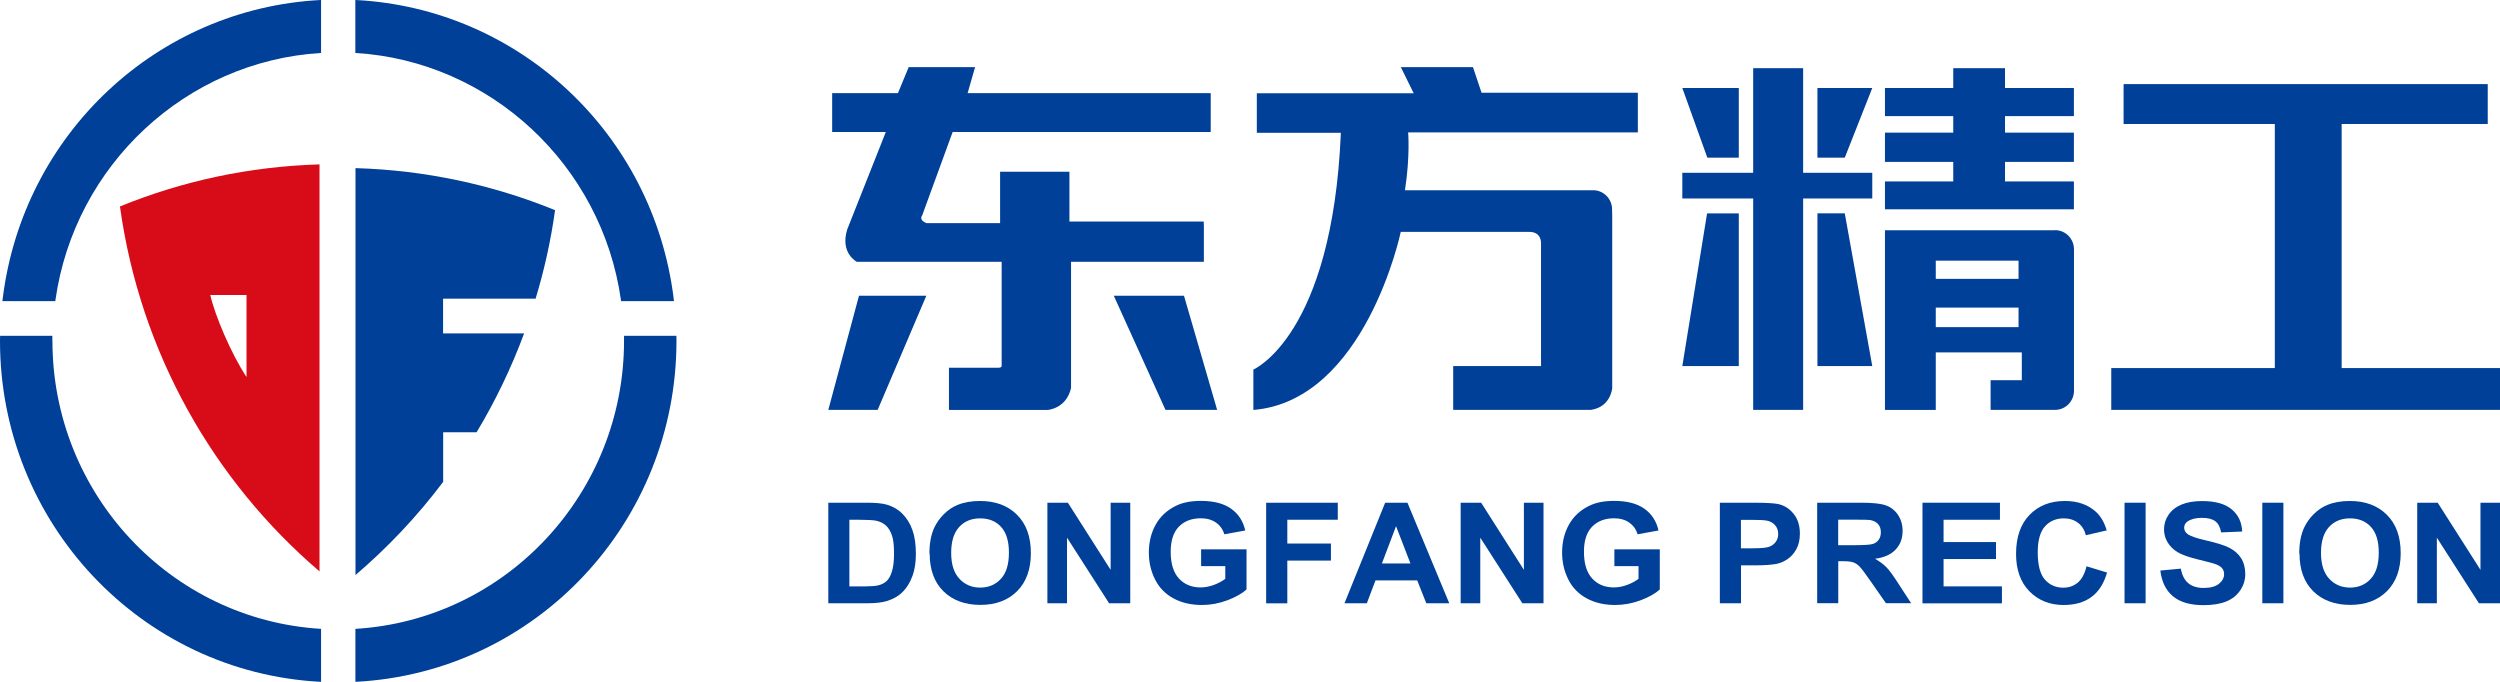
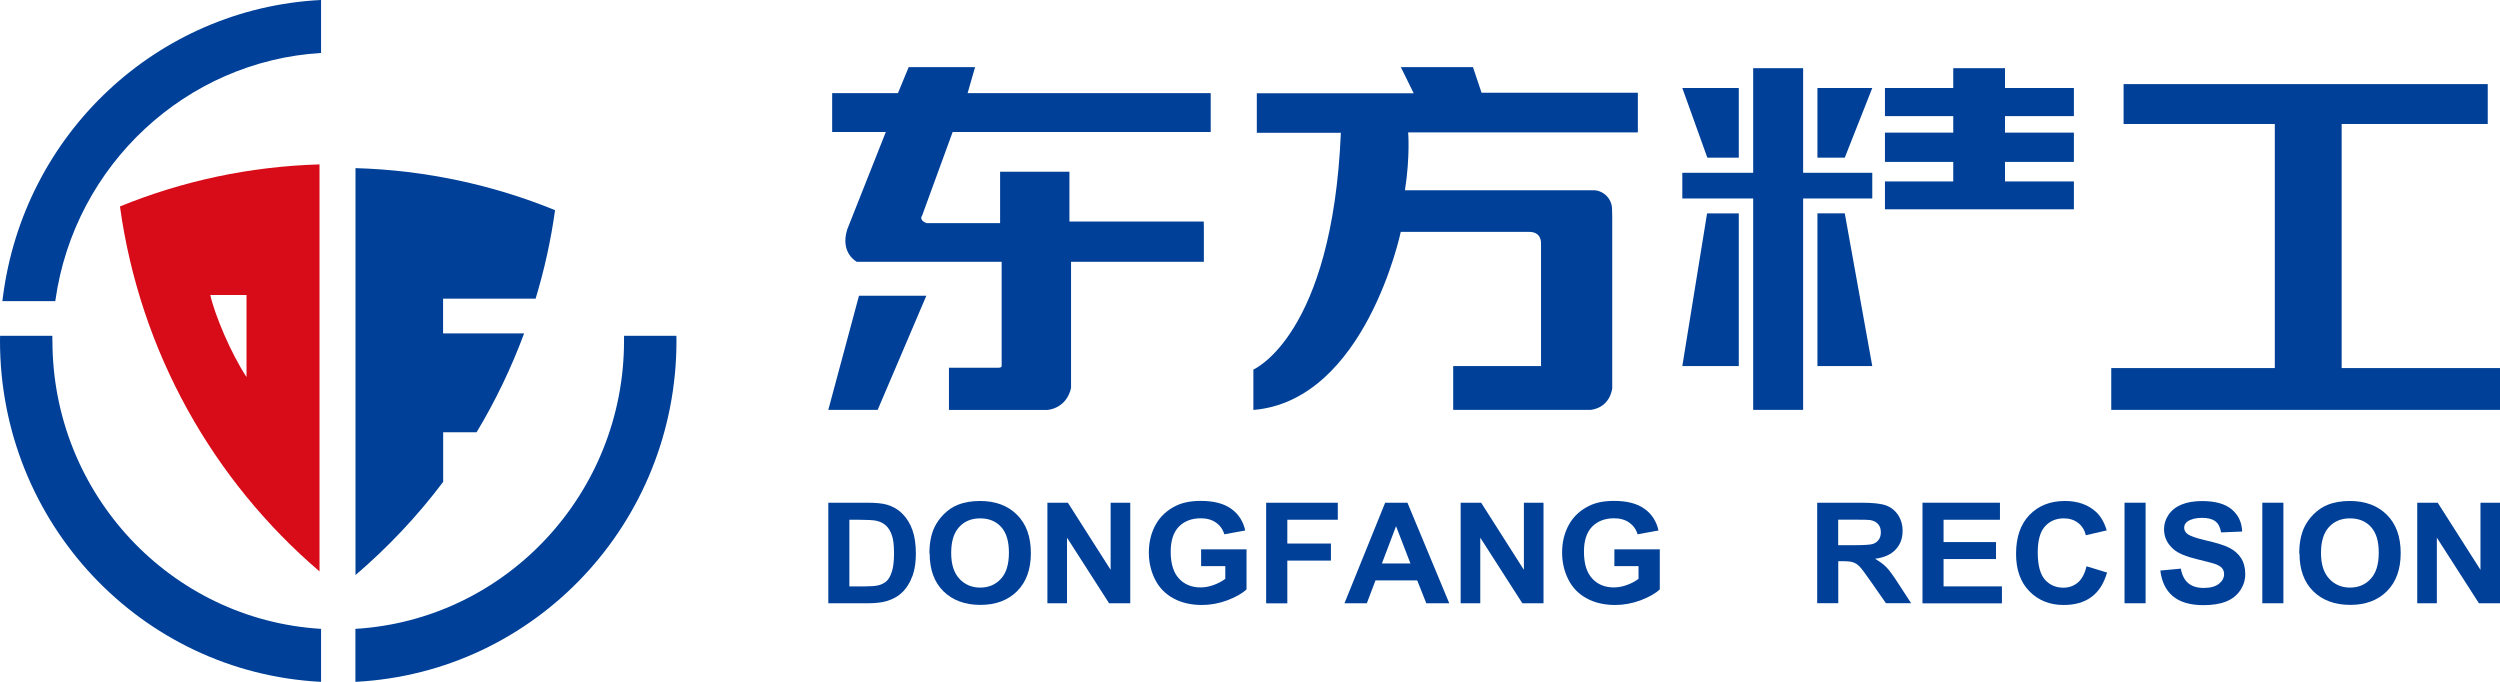
<svg xmlns="http://www.w3.org/2000/svg" width="165" height="45" viewBox="0 0 165 45" fill="none">
  <g clip-path="url(#clip0_1_2114)">
    <g clip-path="url(#clip1_1_2114)">
      <path d="M7.917 13.626C9.246 23.248 14.087 31.729 21.088 37.713V10.85C16.439 10.987 12 11.958 7.917 13.626ZM16.27 24.881C15.246 23.34 14.172 20.776 13.878 19.468H16.27V24.881Z" fill="#D80C18" />
      <path d="M29.243 22.009V21.62V20.067V19.713H35.35C35.922 17.823 36.357 15.876 36.634 13.871C32.545 12.204 28.106 11.233 23.463 11.096V37.953C25.607 36.12 27.552 34.058 29.249 31.803V28.53H31.454C32.693 26.474 33.744 24.287 34.593 22.003H29.249L29.243 22.009Z" fill="#004098" />
      <path d="M3.455 22.5C3.455 22.392 3.455 22.277 3.455 22.163H0.006C0.006 22.277 0 22.386 0 22.5C0 34.492 9.291 44.378 21.156 45H21.19V41.505C11.242 40.906 3.461 32.568 3.461 22.5H3.455Z" fill="#004098" />
      <path d="M3.659 19.805C4.92 10.884 12.289 4.032 21.19 3.495V0H21.156C10.372 0.565 1.555 8.823 0.187 19.639L0.158 19.873H3.648L3.659 19.805Z" fill="#004098" />
-       <path d="M44.455 19.639C43.087 8.823 34.27 0.565 23.486 0H23.452V3.495C32.353 4.032 39.722 10.884 40.983 19.805L40.994 19.873H44.483L44.455 19.639Z" fill="#004098" />
      <path d="M41.186 22.5C41.186 32.562 33.399 40.906 23.457 41.505V45H23.491C35.356 44.378 44.647 34.492 44.647 22.5C44.647 22.386 44.647 22.272 44.642 22.163H41.186C41.186 22.277 41.186 22.392 41.186 22.5Z" fill="#004098" />
      <path d="M54.668 33.179H57.213C57.784 33.179 58.225 33.219 58.525 33.305C58.926 33.419 59.277 33.624 59.566 33.916C59.854 34.207 60.075 34.567 60.222 34.989C60.374 35.412 60.448 35.937 60.448 36.56C60.448 37.108 60.374 37.576 60.239 37.97C60.063 38.456 59.82 38.844 59.498 39.141C59.255 39.369 58.932 39.546 58.519 39.672C58.214 39.763 57.801 39.815 57.286 39.815H54.668V33.179ZM56.059 34.304V38.701H57.1C57.49 38.701 57.767 38.678 57.943 38.638C58.169 38.587 58.355 38.49 58.502 38.364C58.649 38.233 58.774 38.022 58.864 37.725C58.961 37.428 59.006 37.022 59.006 36.508C59.006 35.994 58.961 35.6 58.864 35.326C58.768 35.052 58.638 34.835 58.468 34.681C58.299 34.527 58.084 34.424 57.824 34.367C57.632 34.327 57.247 34.304 56.681 34.304H56.054H56.059Z" fill="#004098" />
      <path d="M61.341 36.537C61.341 35.863 61.449 35.292 61.658 34.835C61.816 34.498 62.031 34.195 62.303 33.927C62.574 33.659 62.868 33.459 63.196 33.327C63.626 33.15 64.118 33.065 64.683 33.065C65.701 33.065 66.51 33.367 67.121 33.973C67.732 34.578 68.037 35.423 68.037 36.502C68.037 37.582 67.732 38.41 67.132 39.015C66.527 39.62 65.718 39.923 64.706 39.923C63.694 39.923 62.868 39.62 62.263 39.021C61.658 38.421 61.358 37.587 61.358 36.531L61.341 36.537ZM62.778 36.491C62.778 37.245 62.959 37.81 63.321 38.199C63.682 38.587 64.141 38.781 64.695 38.781C65.249 38.781 65.707 38.587 66.058 38.204C66.414 37.822 66.589 37.245 66.589 36.474C66.589 35.703 66.414 35.149 66.069 34.772C65.724 34.395 65.26 34.212 64.689 34.212C64.118 34.212 63.654 34.401 63.304 34.784C62.953 35.166 62.778 35.732 62.778 36.497V36.491Z" fill="#004098" />
      <path d="M69.128 39.815V33.179H70.48L73.302 37.61V33.179H74.597V39.815H73.2L70.423 35.486V39.815H69.128Z" fill="#004098" />
      <path d="M79.274 37.376V36.257H82.271V38.901C81.977 39.175 81.558 39.409 81.004 39.621C80.45 39.826 79.89 39.929 79.325 39.929C78.606 39.929 77.973 39.781 77.442 39.489C76.904 39.198 76.503 38.781 76.231 38.239C75.96 37.696 75.824 37.108 75.824 36.468C75.824 35.777 75.977 35.161 76.277 34.624C76.576 34.087 77.017 33.676 77.6 33.39C78.041 33.168 78.59 33.059 79.251 33.059C80.105 33.059 80.772 33.23 81.259 33.579C81.74 33.921 82.05 34.401 82.186 35.012L80.806 35.263C80.71 34.938 80.524 34.681 80.258 34.492C79.992 34.304 79.653 34.207 79.257 34.207C78.646 34.207 78.165 34.395 77.803 34.761C77.447 35.132 77.266 35.68 77.266 36.411C77.266 37.199 77.447 37.788 77.809 38.181C78.171 38.576 78.652 38.77 79.24 38.77C79.534 38.77 79.822 38.713 80.117 38.604C80.41 38.496 80.659 38.359 80.869 38.204V37.365H79.274V37.376Z" fill="#004098" />
      <path d="M83.566 39.815V33.179H88.294V34.304H84.963V35.874H87.841V36.999H84.963V39.821H83.572L83.566 39.815Z" fill="#004098" />
      <path d="M95.651 39.815H94.135L93.536 38.307H90.782L90.211 39.815H88.735L91.421 33.179H92.891L95.651 39.815ZM93.089 37.188L92.139 34.727L91.206 37.188H93.089Z" fill="#004098" />
      <path d="M96.403 39.815V33.179H97.755L100.577 37.61V33.179H101.872V39.815H100.475L97.698 35.486V39.815H96.403Z" fill="#004098" />
      <path d="M106.549 37.376V36.257H109.546V38.901C109.252 39.175 108.833 39.409 108.279 39.621C107.725 39.826 107.165 39.929 106.599 39.929C105.881 39.929 105.248 39.781 104.716 39.489C104.179 39.198 103.777 38.781 103.506 38.239C103.235 37.696 103.099 37.108 103.099 36.468C103.099 35.777 103.252 35.161 103.551 34.624C103.851 34.087 104.292 33.676 104.875 33.39C105.316 33.168 105.864 33.059 106.526 33.059C107.38 33.059 108.047 33.23 108.533 33.579C109.014 33.921 109.325 34.401 109.461 35.012L108.081 35.263C107.985 34.938 107.798 34.681 107.533 34.492C107.267 34.304 106.927 34.207 106.532 34.207C105.921 34.207 105.44 34.395 105.078 34.761C104.722 35.132 104.541 35.68 104.541 36.411C104.541 37.199 104.722 37.788 105.084 38.181C105.446 38.576 105.926 38.77 106.515 38.77C106.809 38.77 107.097 38.713 107.391 38.604C107.685 38.496 107.934 38.359 108.143 38.204V37.365H106.549V37.376Z" fill="#004098" />
-       <path d="M113.51 39.815V33.179H115.744C116.592 33.179 117.141 33.213 117.401 33.276C117.797 33.373 118.125 33.59 118.39 33.927C118.656 34.258 118.792 34.692 118.792 35.218C118.792 35.623 118.713 35.966 118.56 36.246C118.407 36.525 118.209 36.742 117.978 36.902C117.74 37.062 117.503 37.165 117.254 37.216C116.92 37.279 116.439 37.313 115.812 37.313H114.907V39.815H113.516H113.51ZM114.901 34.304V36.188H115.665C116.213 36.188 116.581 36.154 116.767 36.086C116.954 36.017 117.095 35.909 117.203 35.76C117.31 35.612 117.361 35.44 117.361 35.246C117.361 35.006 117.288 34.806 117.141 34.647C116.994 34.492 116.807 34.39 116.581 34.355C116.417 34.327 116.083 34.31 115.58 34.31H114.907L114.901 34.304Z" fill="#004098" />
      <path d="M119.934 39.815V33.179H122.863C123.599 33.179 124.136 33.236 124.47 33.356C124.803 33.476 125.069 33.687 125.273 33.99C125.47 34.292 125.572 34.641 125.572 35.035C125.572 35.532 125.42 35.943 125.114 36.268C124.809 36.594 124.356 36.8 123.751 36.88C124.051 37.051 124.3 37.233 124.498 37.433C124.696 37.633 124.956 37.993 125.29 38.513L126.132 39.809H124.47L123.463 38.364C123.107 37.85 122.863 37.525 122.728 37.388C122.598 37.256 122.456 37.159 122.309 37.114C122.162 37.062 121.93 37.039 121.608 37.039H121.325V39.809H119.934V39.815ZM121.325 35.983H122.354C123.022 35.983 123.44 35.954 123.604 35.903C123.768 35.852 123.898 35.755 123.994 35.623C124.091 35.492 124.136 35.326 124.136 35.126C124.136 34.904 124.074 34.721 123.949 34.584C123.825 34.447 123.65 34.361 123.423 34.321C123.31 34.304 122.971 34.298 122.405 34.298H121.32V35.983H121.325Z" fill="#004098" />
      <path d="M126.884 39.815V33.179H131.997V34.304H128.275V35.777H131.736V36.897H128.275V38.701H132.127V39.821H126.884V39.815Z" fill="#004098" />
      <path d="M137.714 37.376L139.066 37.787C138.856 38.513 138.517 39.05 138.031 39.404C137.55 39.758 136.939 39.929 136.198 39.929C135.282 39.929 134.53 39.626 133.942 39.027C133.354 38.427 133.06 37.605 133.06 36.56C133.06 35.458 133.354 34.595 133.948 33.984C134.541 33.373 135.316 33.065 136.283 33.065C137.126 33.065 137.81 33.304 138.336 33.784C138.647 34.07 138.885 34.475 139.043 35.006L137.663 35.326C137.584 34.983 137.414 34.709 137.154 34.51C136.894 34.31 136.583 34.212 136.21 34.212C135.701 34.212 135.282 34.39 134.966 34.744C134.649 35.098 134.491 35.669 134.491 36.457C134.491 37.296 134.649 37.896 134.96 38.25C135.271 38.604 135.678 38.787 136.181 38.787C136.549 38.787 136.871 38.673 137.137 38.45C137.403 38.221 137.595 37.867 137.708 37.382L137.714 37.376Z" fill="#004098" />
      <path d="M140.219 39.815V33.179H141.61V39.815H140.219Z" fill="#004098" />
      <path d="M142.583 37.656L143.935 37.53C144.014 37.97 144.183 38.29 144.432 38.495C144.681 38.701 145.02 38.804 145.439 38.804C145.886 38.804 146.225 38.712 146.451 38.53C146.677 38.347 146.79 38.136 146.79 37.89C146.79 37.736 146.745 37.599 146.649 37.49C146.553 37.382 146.389 37.285 146.146 37.205C145.982 37.153 145.608 37.056 145.032 36.914C144.285 36.737 143.765 36.52 143.46 36.257C143.035 35.891 142.826 35.446 142.826 34.921C142.826 34.584 142.928 34.264 143.126 33.973C143.324 33.681 143.612 33.453 143.985 33.299C144.359 33.145 144.811 33.07 145.343 33.07C146.208 33.07 146.858 33.253 147.294 33.618C147.729 33.984 147.961 34.469 147.984 35.081L146.592 35.138C146.536 34.795 146.406 34.549 146.208 34.401C146.01 34.252 145.716 34.178 145.326 34.178C144.936 34.178 144.602 34.258 144.376 34.418C144.229 34.521 144.155 34.658 144.155 34.829C144.155 34.989 144.223 35.12 144.364 35.235C144.54 35.377 144.964 35.526 145.642 35.68C146.321 35.834 146.819 35.994 147.147 36.16C147.469 36.325 147.724 36.548 147.91 36.834C148.091 37.119 148.187 37.473 148.187 37.89C148.187 38.273 148.08 38.627 147.859 38.958C147.639 39.289 147.328 39.535 146.926 39.7C146.525 39.86 146.027 39.94 145.428 39.94C144.557 39.94 143.889 39.746 143.42 39.358C142.951 38.969 142.673 38.404 142.583 37.662V37.656Z" fill="#004098" />
      <path d="M149.313 39.815V33.179H150.704V39.815H149.313Z" fill="#004098" />
      <path d="M151.75 36.537C151.75 35.863 151.857 35.292 152.067 34.835C152.225 34.498 152.44 34.195 152.711 33.927C152.983 33.659 153.277 33.459 153.605 33.327C154.035 33.15 154.527 33.065 155.092 33.065C156.11 33.065 156.919 33.367 157.53 33.973C158.14 34.578 158.446 35.423 158.446 36.502C158.446 37.582 158.14 38.41 157.541 39.015C156.936 39.62 156.127 39.923 155.115 39.923C154.103 39.923 153.277 39.62 152.672 39.021C152.067 38.421 151.767 37.587 151.767 36.531L151.75 36.537ZM153.186 36.491C153.186 37.245 153.367 37.81 153.729 38.199C154.091 38.587 154.549 38.781 155.103 38.781C155.658 38.781 156.116 38.587 156.466 38.204C156.823 37.822 156.998 37.245 156.998 36.474C156.998 35.703 156.823 35.149 156.478 34.772C156.133 34.395 155.669 34.212 155.098 34.212C154.527 34.212 154.063 34.401 153.712 34.784C153.362 35.166 153.186 35.732 153.186 36.497V36.491Z" fill="#004098" />
      <path d="M159.537 39.815V33.179H160.889L163.711 37.61V33.179H165.006V39.815H163.609L160.832 35.486V39.815H159.537Z" fill="#004098" />
      <path d="M114.76 10.405V5.808H111.033L112.684 10.405H114.76Z" fill="#004098" />
      <path d="M119.951 10.405H121.755L123.57 5.808H119.951V10.405Z" fill="#004098" />
      <path d="M132.33 4.5H128.915V5.808H124.407V7.664H128.915V8.754H124.407V10.685H128.915V11.975H124.407V13.814H136.877V11.975H132.33V10.685H136.877V8.754H132.33V7.664H136.877V5.808H132.33V4.5Z" fill="#004098" />
      <path d="M119.007 4.5H115.71V11.404H111.033V13.1H115.71V27.051H119.007V13.1H123.57V11.404H119.007V4.5Z" fill="#004098" />
      <path d="M112.673 14.048L111.033 24.162H114.76V14.083H112.673V14.048Z" fill="#004098" />
      <path d="M119.951 14.082V24.162H123.57L121.755 14.082H119.951Z" fill="#004098" />
-       <path d="M135.627 15.196H124.407V27.057H127.761V23.26H133.439V25.093H131.38V27.052H135.633C136.323 27.052 136.883 26.486 136.883 25.789V16.453C136.883 15.756 136.323 15.19 135.633 15.19L135.627 15.196ZM133.224 21.592H127.761V20.302H133.224V21.592ZM133.224 18.405H127.761V17.206H133.224V18.405Z" fill="#004098" />
      <path d="M97.229 4.432H92.456L93.304 6.156H82.95V8.766H88.497C87.932 22.18 82.723 24.39 82.723 24.39V27.057C90.12 26.441 92.45 15.305 92.45 15.305H100.933C101.781 15.305 101.708 16.087 101.708 16.087V24.162H95.911V27.052H104.993C106.3 26.875 106.407 25.624 106.407 25.624V14.311L106.396 13.814C106.396 13.158 105.892 12.615 105.253 12.558H92.727C93.078 10.274 92.937 8.737 92.937 8.737H108.098V6.122H97.783L97.212 4.42L97.229 4.432Z" fill="#004098" />
      <path d="M154.549 8.183H164.191V5.551H140.157V8.183H150.138V24.293H139.343V27.051H165V24.293H154.549V8.183Z" fill="#004098" />
      <path d="M54.668 27.051H57.926L61.138 19.519H56.693L54.668 27.051Z" fill="#004098" />
-       <path d="M73.511 19.519L76.921 27.051H80.331L78.143 19.519H73.511Z" fill="#004098" />
      <path d="M79.449 14.831V14.619H70.582V11.336H66.007V14.728H61.143C60.612 14.511 60.861 14.225 60.861 14.225L62.874 8.714H79.907V6.145H63.863L64.355 4.431H59.973L59.266 6.145H54.923V8.714H58.463L55.918 15.139C55.426 16.709 56.551 17.28 56.551 17.28H66.109V24.128C66.109 24.128 66.142 24.27 65.899 24.27H62.631V27.057H69.134C69.134 27.057 70.372 26.988 70.689 25.612V17.28H79.455V14.836L79.449 14.831Z" fill="#004098" />
    </g>
  </g>
  <defs>
    <clipPath id="clip0_1_2114">
      <rect width="165" height="45" fill="white" />
    </clipPath>
    <clipPath id="clip1_1_2114">
      <rect width="165" height="45" fill="white" />
    </clipPath>
  </defs>
</svg>